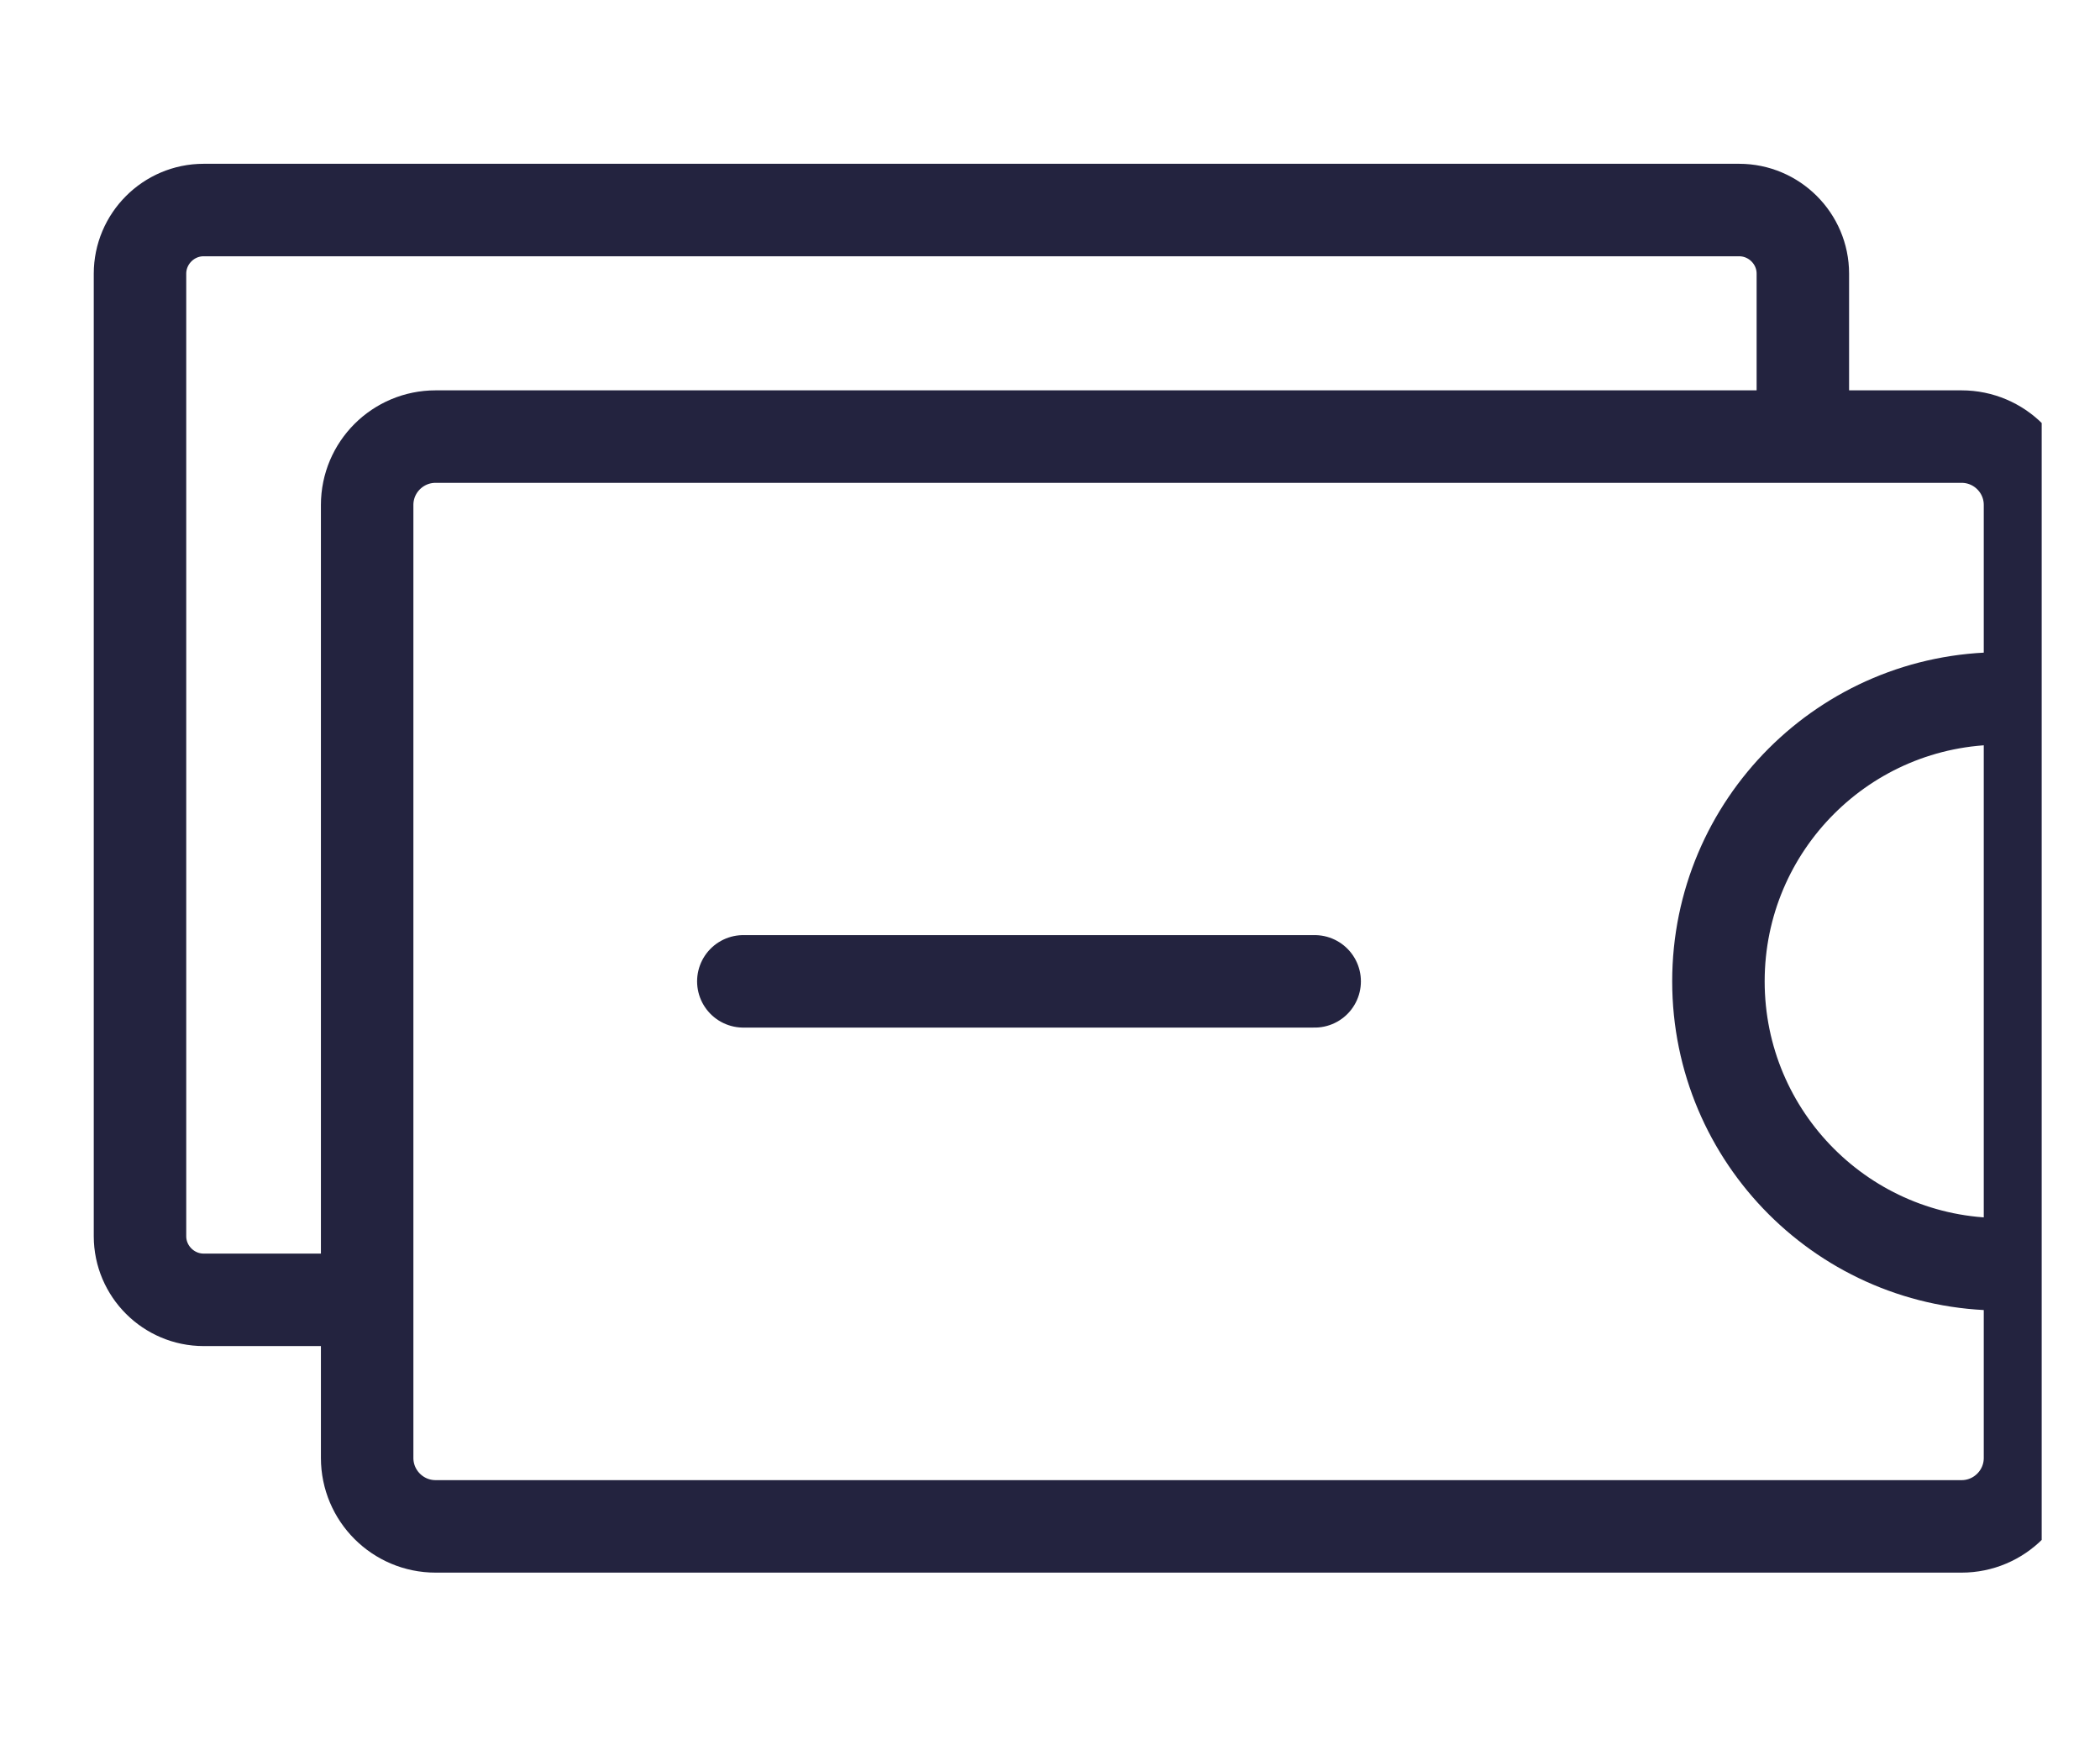
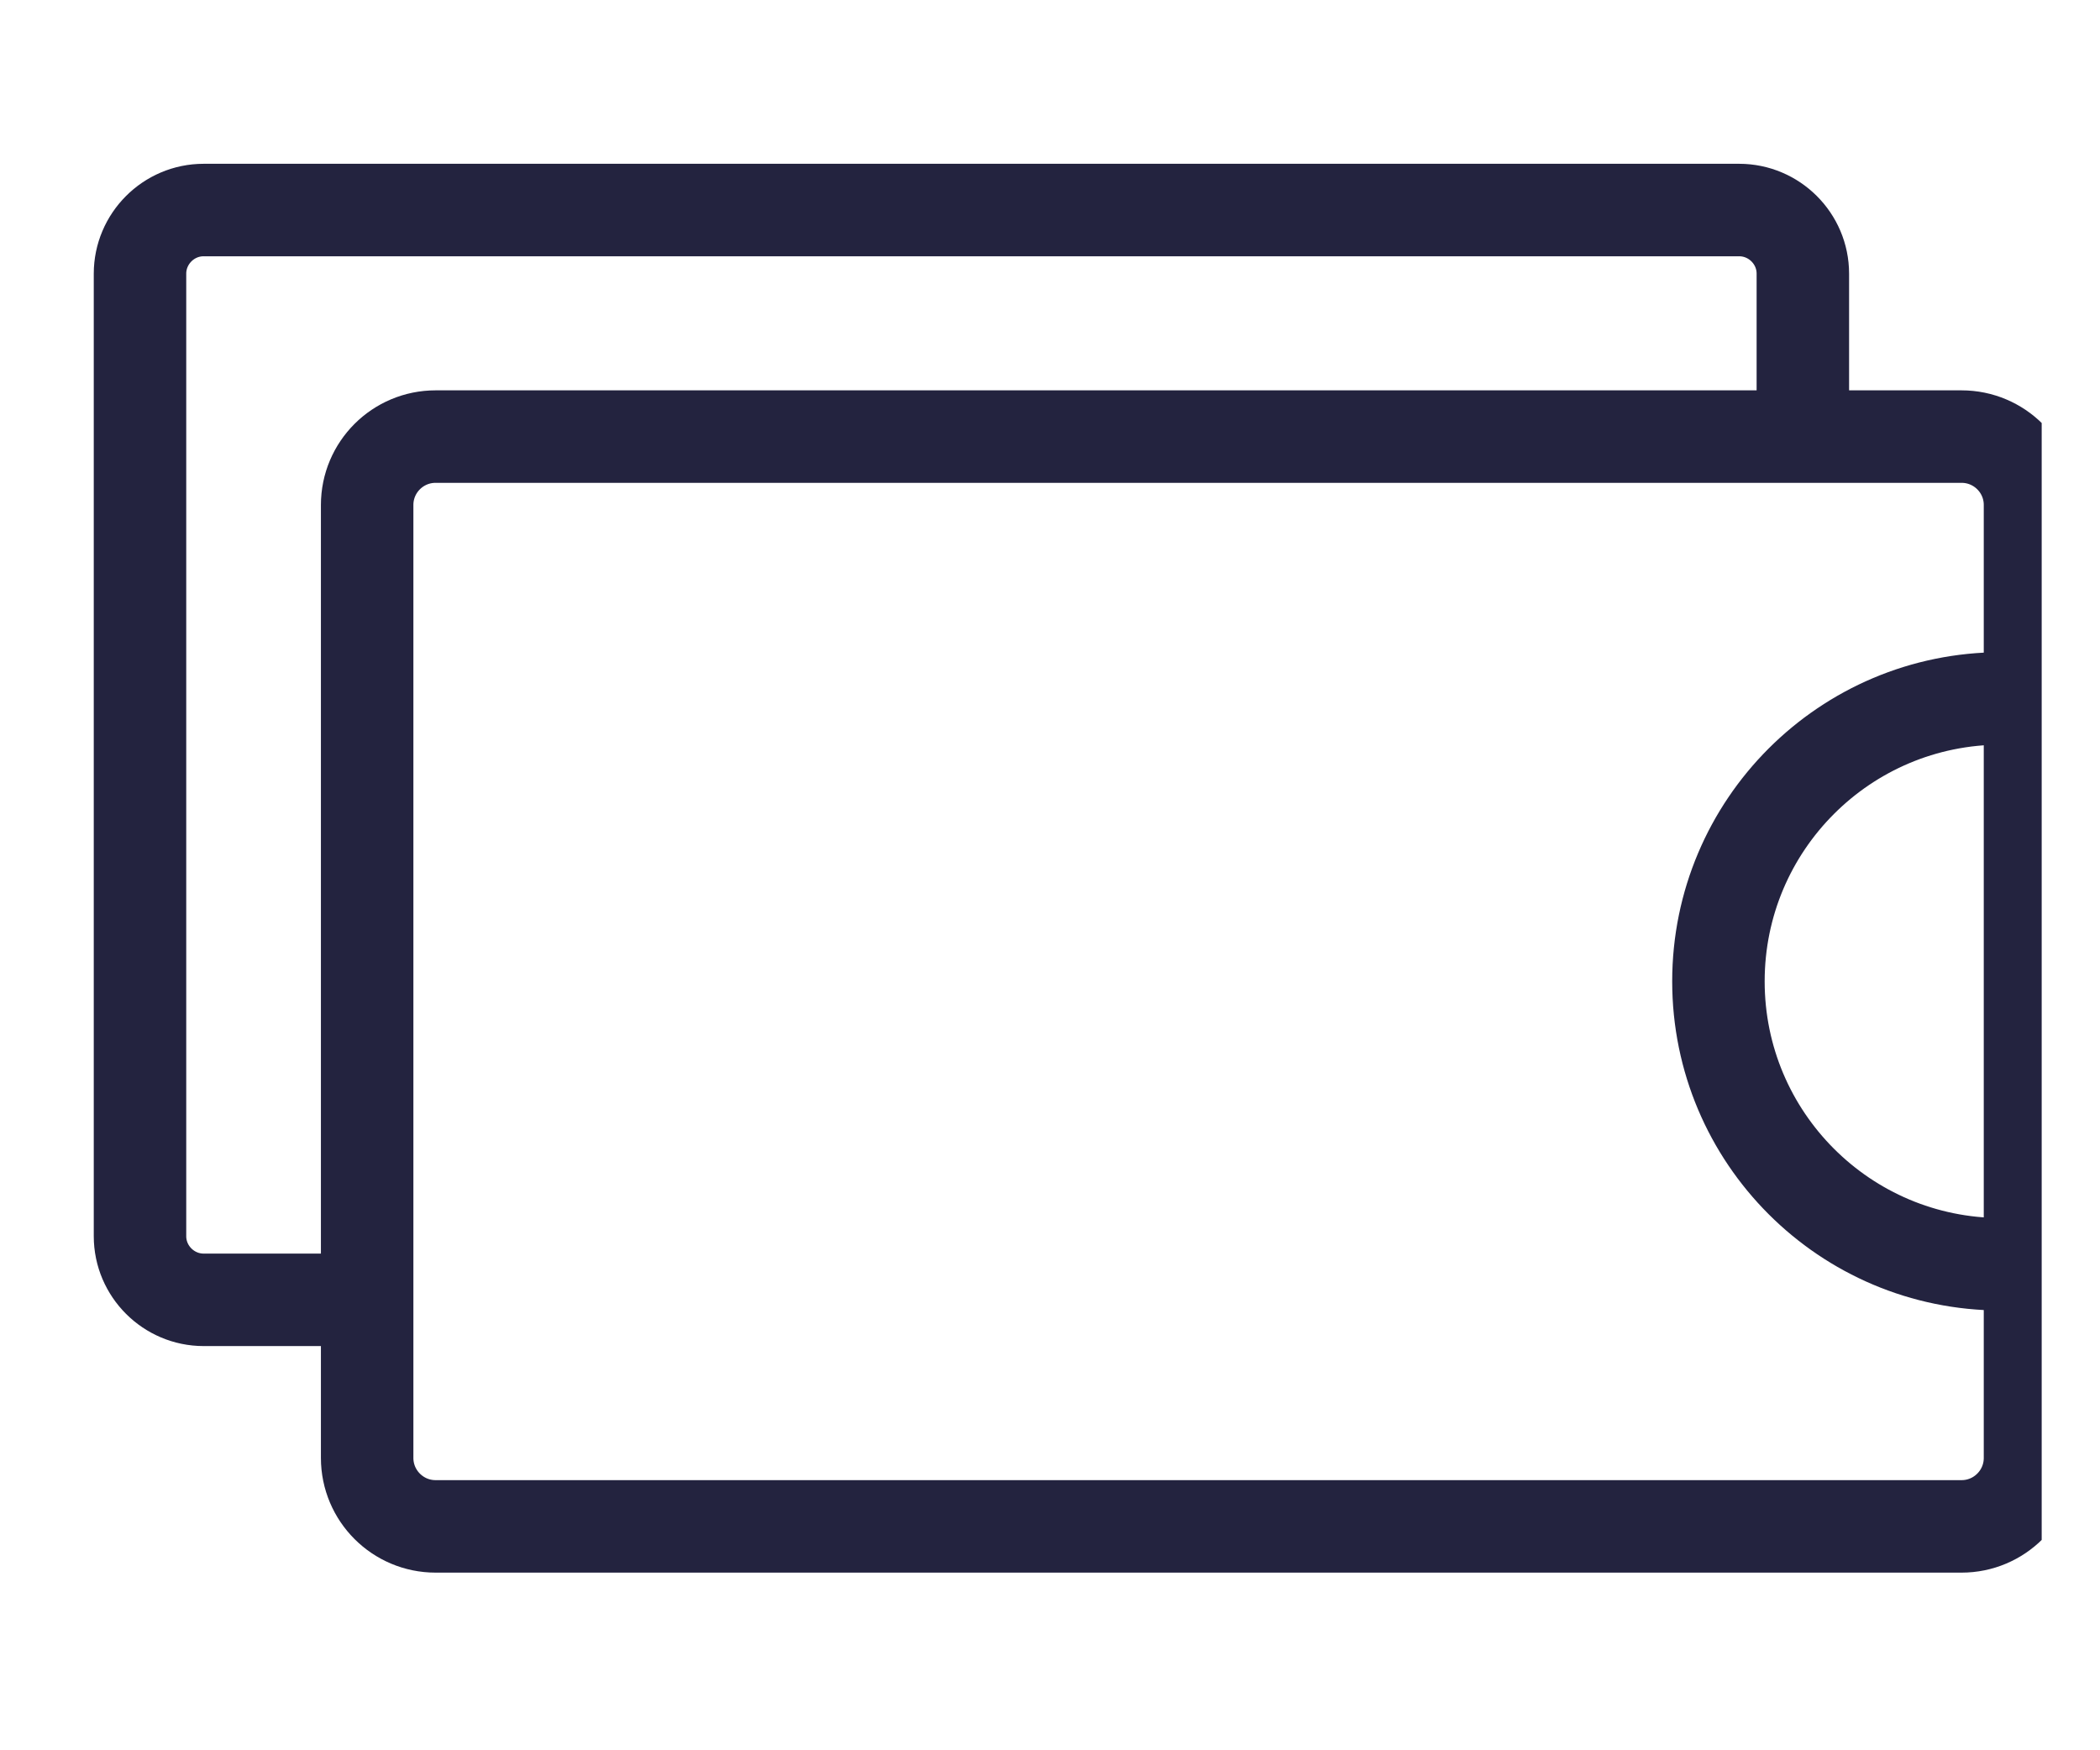
<svg xmlns="http://www.w3.org/2000/svg" width="30" height="25" viewBox="0 0 30 25" fill="none">
  <g clip-path="url(#clip0_62_250)">
    <path d="M5.245 18.566H2.909C2.411 18.566 2 18.159 2 17.657V3.909C2 3.411 2.407 3 2.909 3H24.845C25.344 3 25.755 3.407 25.755 3.909V6.236" stroke="#23233F" stroke-width="1.321" stroke-miterlimit="10" />
    <path d="M28.589 18.058C26.357 18.058 24.549 16.249 24.549 14.017C24.549 11.785 26.357 9.976 28.589 9.976" stroke="#23233F" stroke-width="1.321" stroke-miterlimit="10" />
    <path d="M28.022 6.236H6.223C5.683 6.236 5.245 6.673 5.245 7.213V20.824C5.245 21.364 5.683 21.802 6.223 21.802H28.022C28.562 21.802 29 21.364 29 20.824V7.213C29 6.673 28.562 6.236 28.022 6.236Z" stroke="#23233F" stroke-width="1.321" stroke-miterlimit="10" />
-     <path d="M10.619 14.017H18.781" stroke="#23233F" stroke-width="1.321" stroke-miterlimit="10" stroke-linecap="round" />
  </g>
  <defs>
    <clipPath id="clip0_62_250">
      <rect width="29.167" height="25" fill="white" />
    </clipPath>
  </defs>
</svg>